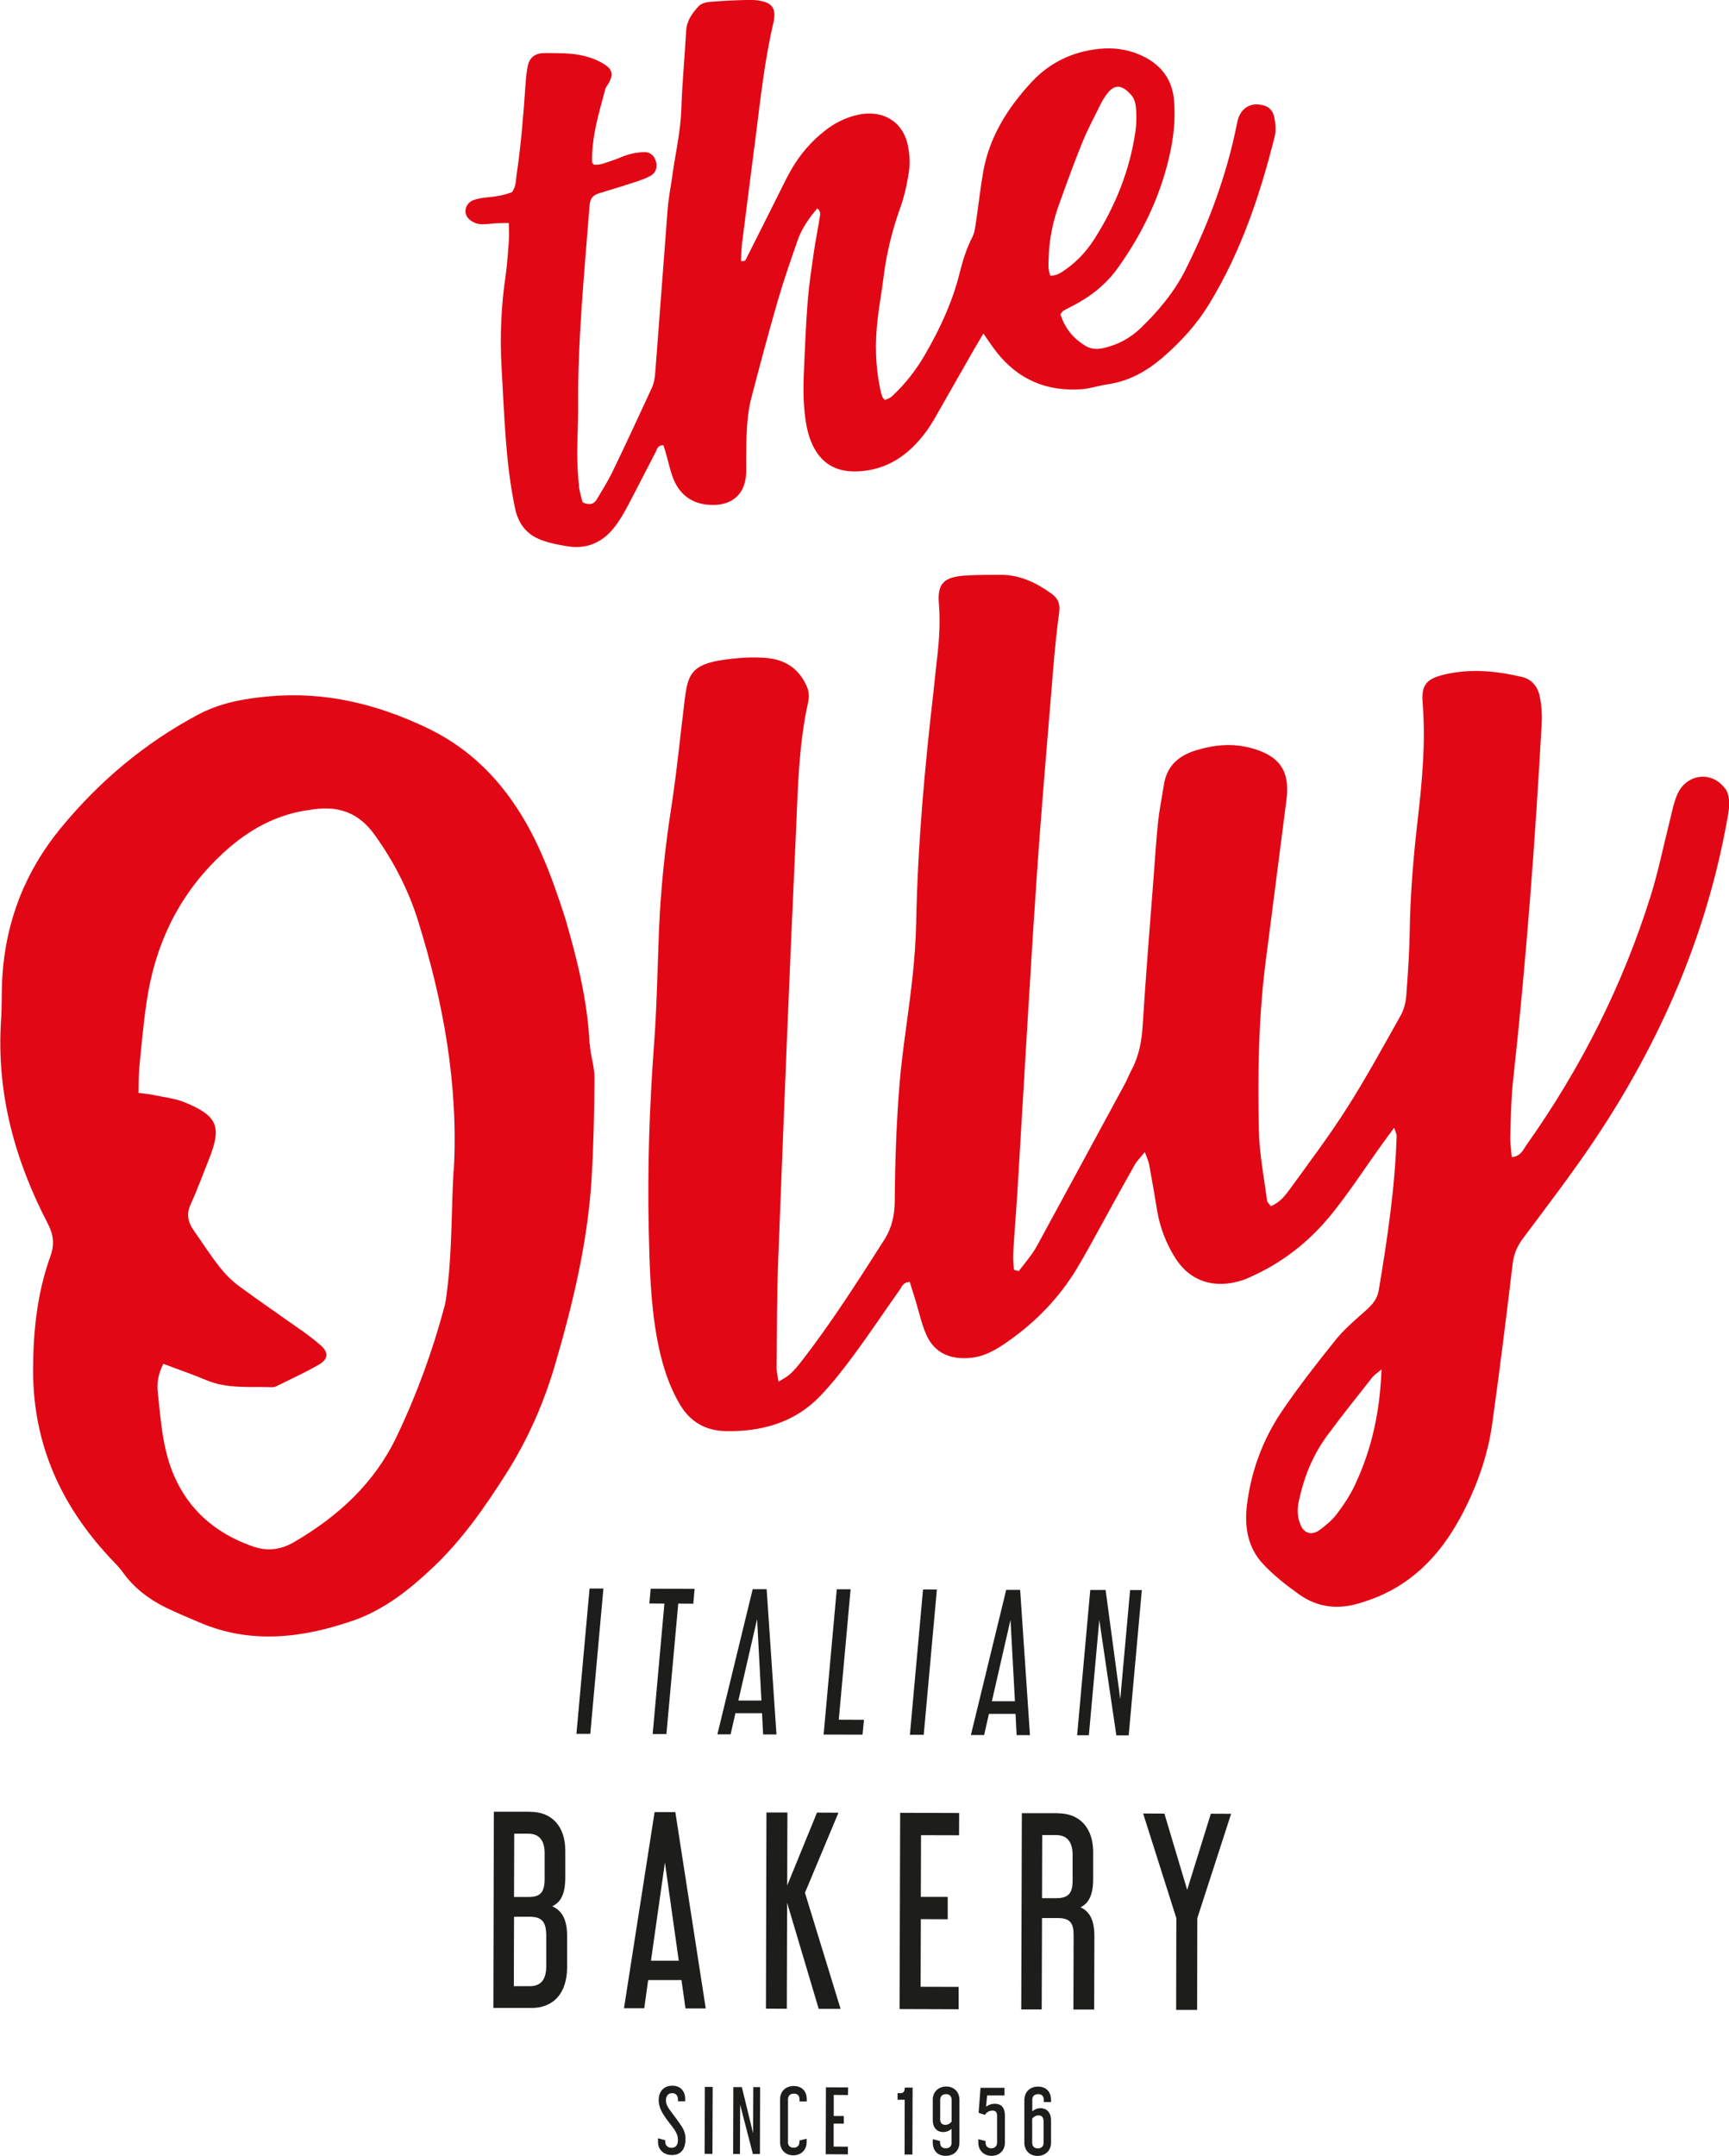
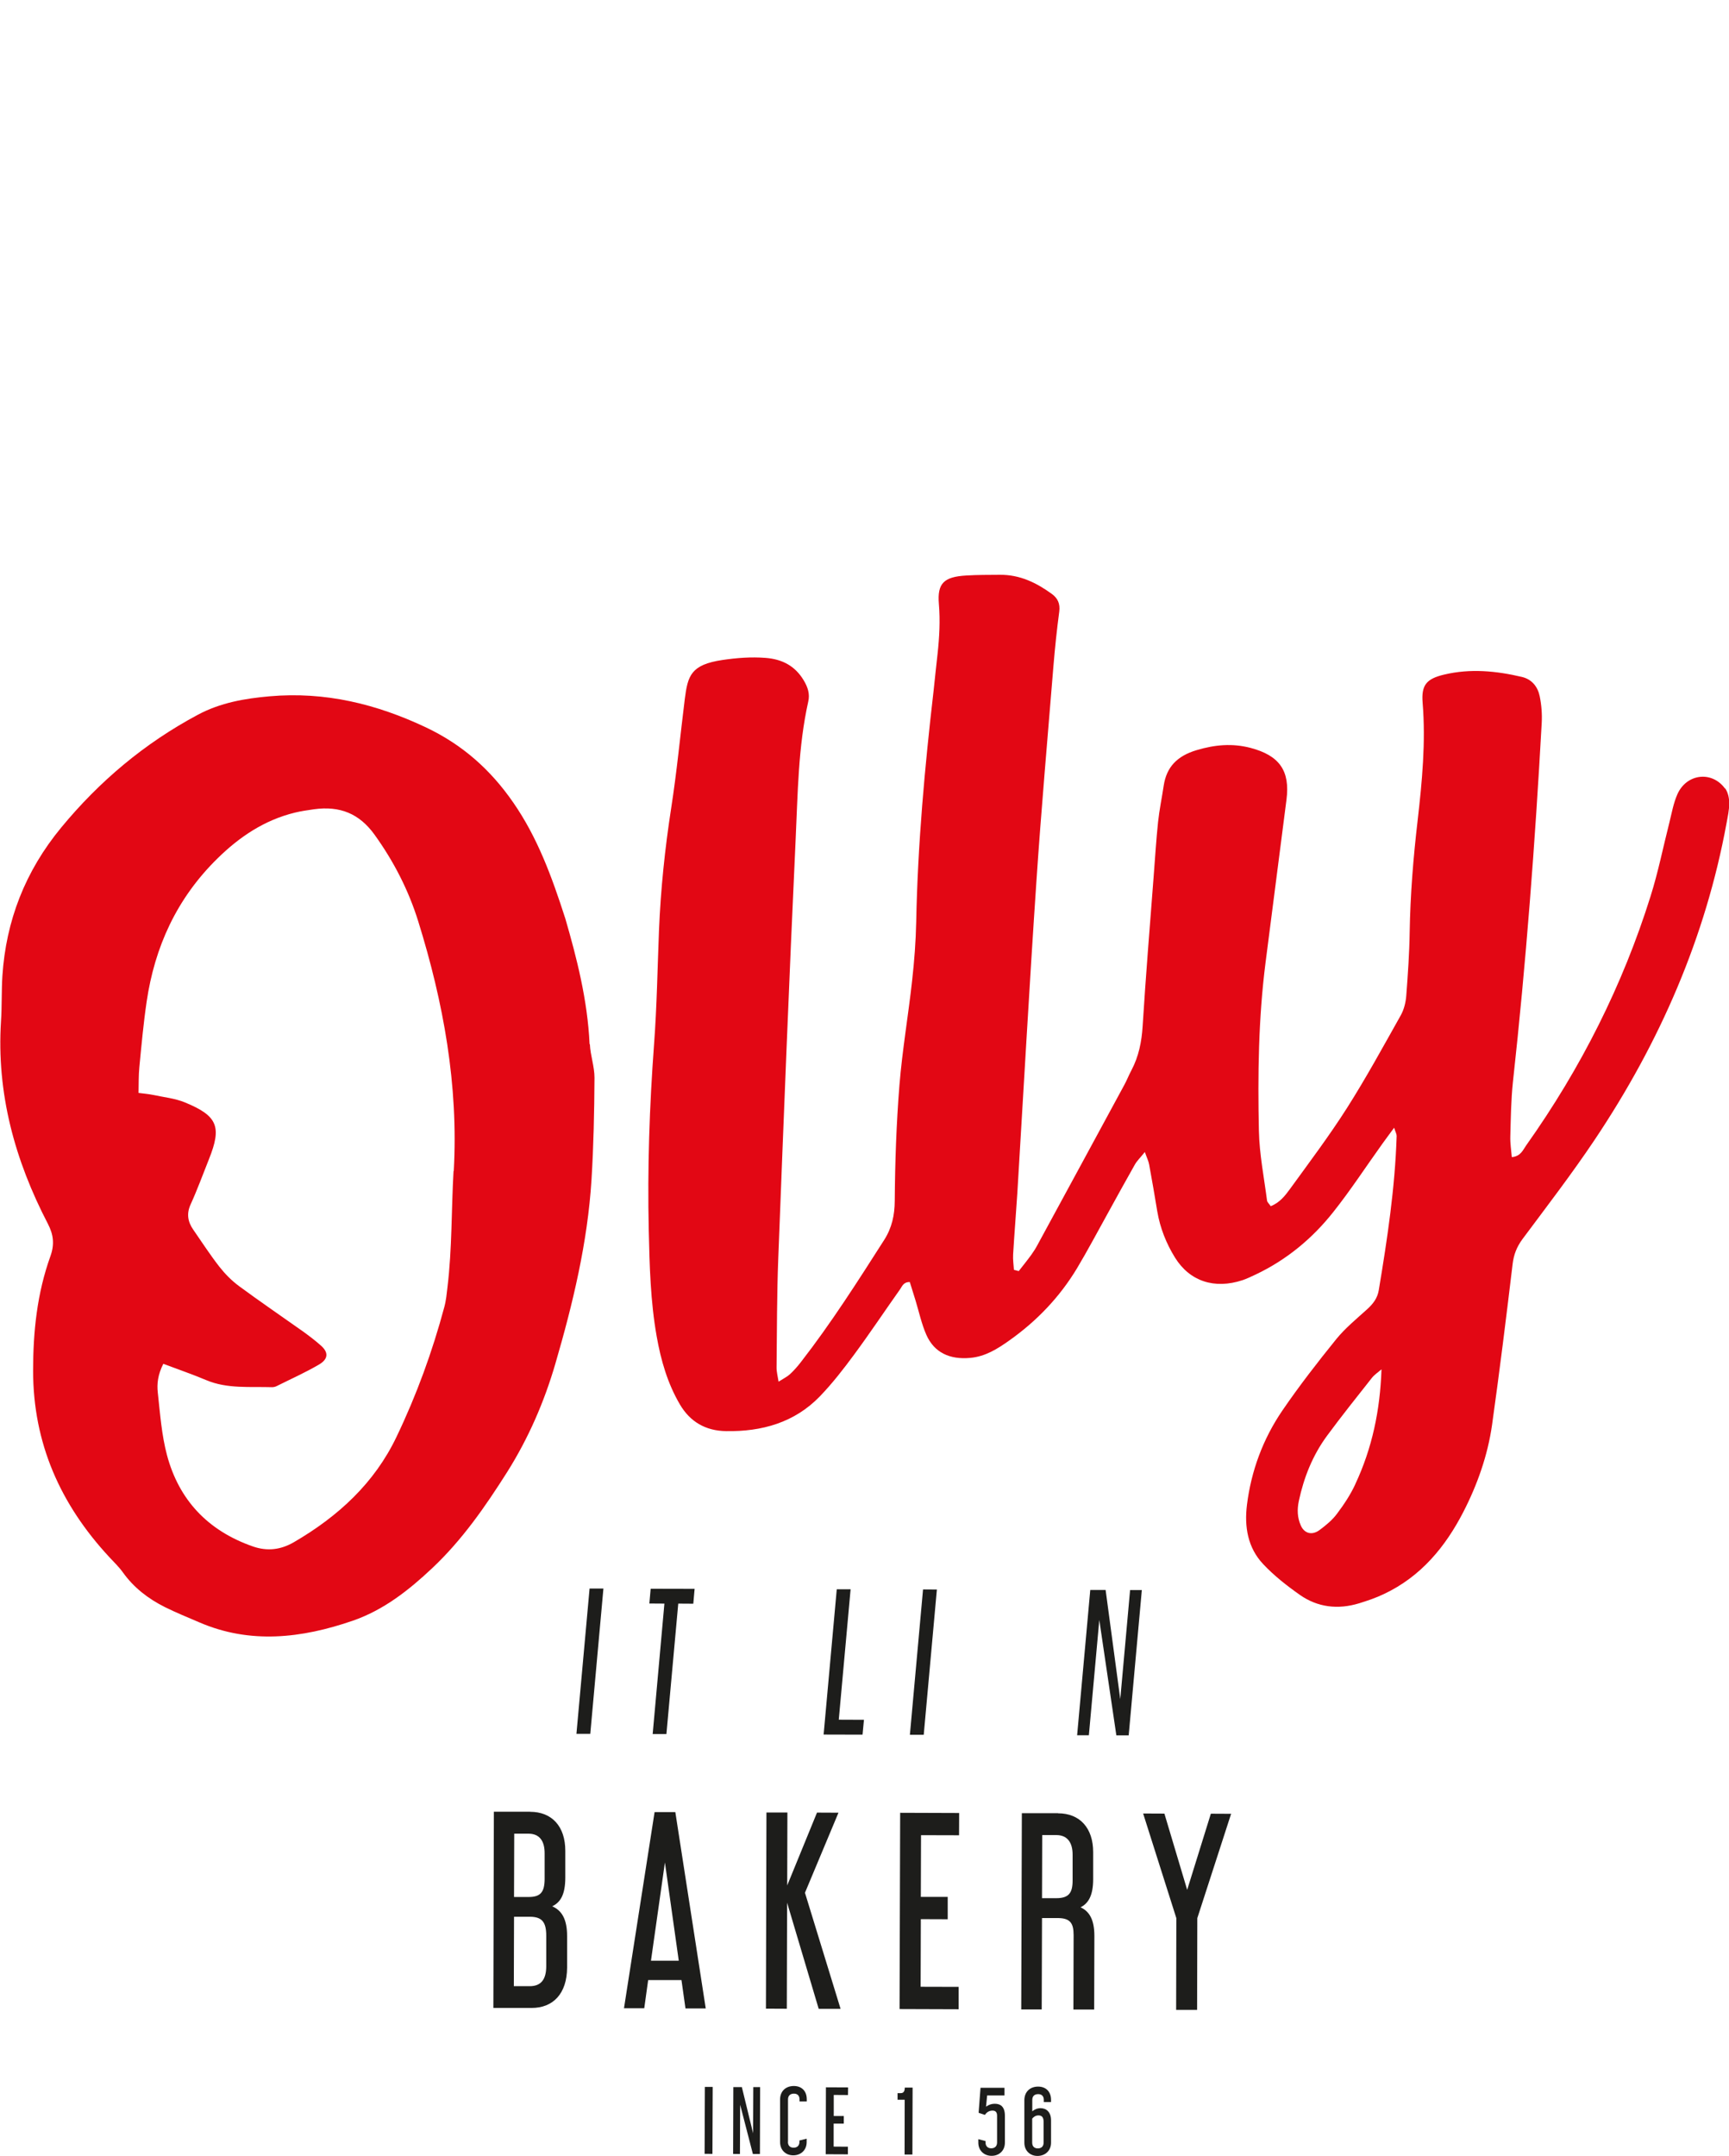
<svg xmlns="http://www.w3.org/2000/svg" id="Livello_2" data-name="Livello 2" viewBox="0 0 172.35 214.89">
  <defs>
    <style> .cls-1 { fill: #e20714; } .cls-2 { fill: #1d1d1b; } </style>
  </defs>
  <g id="Layer_1" data-name="Layer 1">
    <g>
      <polygon class="cls-2" points="58.77 158.33 57.46 172.81 58.84 172.81 60.15 158.33 58.77 158.33" />
      <polygon class="cls-2" points="69.11 159.84 69.24 158.36 64.86 158.35 64.73 159.82 66.23 159.83 66.22 159.93 65.06 172.83 66.43 172.83 67.61 159.83 69.11 159.84" />
-       <path class="cls-2" d="m73.63,169.37l1.84-8,.43,8.12h-2.3s.03-.12.03-.12Zm2.33,1.38l.11,2.12h1.33s-.98-14.48-.98-14.48h-1.39s-3.52,14.47-3.52,14.47h1.32s.48-2.11.48-2.11h2.65Z" />
      <polygon class="cls-2" points="83.61 171.4 83.62 171.3 84.79 158.4 83.41 158.4 82.1 172.88 85.98 172.89 86.12 171.41 83.61 171.4" />
      <polygon class="cls-2" points="92.01 158.42 90.7 172.9 92.08 172.9 93.39 158.43 92.01 158.42" />
-       <path class="cls-2" d="m98.9,169.44l1.83-8,.44,8.12h-2.3s.03-.12.03-.12Zm2.33,1.38l.11,2.12h1.33s-.98-14.48-.98-14.48h-1.39s-3.52,14.47-3.52,14.47h1.32s.48-2.11.48-2.11h2.65Z" />
      <polygon class="cls-2" points="112.65 158.48 111.67 169.35 110.21 158.47 108.68 158.47 107.37 172.95 108.54 172.95 109.58 161.46 111.28 172.96 112.51 172.96 113.82 158.48 112.65 158.48" />
      <path class="cls-2" d="m51.22,197.96h1.59c1.11,0,1.64-.66,1.64-1.99v-3c.01-1.4-.42-1.92-1.62-1.93h-1.59s-.02,6.91-.02,6.91Zm.03-8.89h1.45c1.16,0,1.59-.46,1.59-1.81v-2.52c.01-1.23-.49-1.98-1.62-1.98h-1.41s-.02,6.31-.02,6.31Zm1.59-8.49c2.18,0,3.51,1.46,3.51,3.88v2.72c-.01,1.6-.45,2.42-1.31,2.82.95.4,1.5,1.28,1.49,3v3.12c-.02,2.57-1.38,4.02-3.56,4.01h-3.79s.05-19.56.05-19.56h3.61Z" />
      <path class="cls-2" d="m64.89,195.42h2.77s-1.38-9.79-1.38-9.79l-1.39,9.79Zm2.43-14.8l3.03,19.56h-2.02s-.4-2.83-.4-2.83h-3.32s-.39,2.81-.39,2.81h-2.02s3.05-19.55,3.05-19.55h2.07Z" />
      <polygon class="cls-2" points="83.58 180.67 80.24 188.65 83.79 200.22 81.61 200.22 78.46 189.64 78.43 200.21 76.35 200.2 76.4 180.65 78.49 180.65 78.47 187.92 81.44 180.66 83.58 180.67" />
      <polygon class="cls-2" points="95.61 180.7 95.6 182.92 91.81 182.91 91.79 189.06 94.47 189.06 94.47 191.29 91.79 191.28 91.77 198.02 95.56 198.03 95.56 200.26 89.67 200.24 89.73 180.68 95.61 180.7" />
      <path class="cls-2" d="m103.87,189.19h1.41c1.23,0,1.64-.49,1.64-1.76v-2.55c.01-1.27-.55-1.98-1.62-1.98h-1.41s-.02,6.29-.02,6.29Zm1.59-8.46c2.18,0,3.51,1.46,3.51,3.88v2.72c-.01,1.55-.45,2.37-1.26,2.77.89.4,1.38,1.25,1.38,2.85l-.02,7.34h-2.07s.02-7.42.02-7.42c0-1.22-.36-1.7-1.61-1.7h-1.54s-.03,9.11-.03,9.11h-2.04s.06-19.56.06-19.56h3.61Z" />
      <polygon class="cls-2" points="116.07 180.76 118.34 188.36 120.7 180.77 122.72 180.78 119.35 191.18 119.33 200.32 117.24 200.32 117.26 191.18 113.95 180.75 116.07 180.76" />
-       <path class="cls-1" d="m104.68,27.48c.54.01.93-.2,1.3-.45,1.24-.83,2.25-1.88,3.04-3.1,2.16-3.35,3.59-6.94,4.16-10.8.11-.74.12-1.51.07-2.25-.03-.47-.15-1-.44-1.35-.94-1.12-1.74-1.21-2.54-.07-.19.27-.38.55-.52.85-.63,1.28-1.32,2.55-1.85,3.86-.83,2.03-1.57,4.09-2.31,6.14-.62,1.7-.99,3.45-1.05,5.24-.02.63-.11,1.27.16,1.92m-6.65,5.73c-.41.69-.69,1.16-.96,1.63-1.32,2.31-2.63,4.62-3.95,6.92-.61,1.06-1.35,2.04-2.25,2.9-1.49,1.42-3.27,2.23-5.35,2.33-1.99.1-3.48-.63-4.4-2.35-.68-1.27-.86-2.65-.98-4.04-.09-1.12-.08-2.26-.03-3.39.1-2.42.2-4.85.39-7.27.13-1.61.38-3.22.61-4.83.16-1.12.4-2.24.57-3.37.04-.3.18-.64-.23-.96-.84.98-1.56,2.02-1.97,3.21-.68,1.96-1.37,3.93-1.95,5.92-.94,3.25-1.81,6.52-2.66,9.78-.52,2.02-.48,4.08-.51,6.12,0,.54.03,1.08-.02,1.61-.24,2.45-2.1,3.09-3.94,2.88-1.66-.19-2.74-1.16-3.31-2.6-.31-.79-.48-1.64-.72-2.47-.08-.3-.18-.59-.26-.85-.58,0-.62.38-.76.65-.94,1.81-1.86,3.64-2.82,5.44-.36.68-.75,1.36-1.22,1.98-1.17,1.55-2.74,2.33-4.74,2.01-.88-.14-1.78-.31-2.61-.62-1.51-.56-2.33-1.65-2.65-3.22-.96-4.59-1.05-9.27-1.33-13.94-.18-3.07-.05-6.13.4-9.2.17-1.18.24-2.37.33-3.55.04-.53,0-1.06-.01-1.69-.45,0-.83,0-1.21.02-.57.03-1.14.14-1.69.08-.36-.03-.76-.22-1.03-.46-.69-.59-.43-1.66.47-1.95.48-.16,1-.23,1.51-.27.8-.07,1.57-.23,2.27-.5.42-.58.37-1.19.46-1.77.45-3,.68-6.02.89-9.03.04-.59.1-1.19.22-1.77.18-.88.77-1.3,1.69-1.29.62,0,1.24,0,1.86.02,1.44.05,2.81.32,4.02,1.06.86.52.98,1.03.51,1.9-.1.19-.28.36-.34.57-.65,2.42-1.39,4.83-1.33,7.34,0,.04.06.08.17.23.61.08,1.24-.22,1.87-.42.54-.17,1.06-.44,1.6-.59.49-.14,1-.22,1.51-.24.64-.02,1.03.32,1.21.91.17.57.02,1.13-.51,1.44-.49.28-1.04.46-1.58.64-1.19.39-2.39.76-3.59,1.12-.64.19-.88.58-.93,1.21-.52,6.73-1.2,13.46-1.14,20.2.01,1.51-.09,3.02-.09,4.52,0,1.08.07,2.15.17,3.22.05.58.24,1.14.36,1.64.64.31,1.11.23,1.42-.29.54-.9,1.1-1.8,1.56-2.74,1.34-2.78,2.64-5.57,3.93-8.38.2-.44.29-.94.33-1.42.43-5.49.82-10.98,1.25-16.47.08-1.02.29-2.04.43-3.05.31-2.3.86-4.57.93-6.9.08-2.58.34-5.17.48-7.76.06-.99.61-1.75,1.25-2.44.23-.25.71-.39,1.08-.42,1.3-.11,2.6-.17,3.9-.2.5-.01,1.02.04,1.5.17.85.24,1.14.75,1.05,1.59-.01.11-.02.22-.04.32-.91,3.82-1.32,7.69-1.81,11.55-.45,3.54-.92,7.08-1.36,10.63-.07.58-.08,1.17-.11,1.76.47.12.52-.22.62-.42,1-1.97,1.98-3.94,2.97-5.91.47-.94.92-1.89,1.44-2.8.87-1.5,1.99-2.81,3.4-3.9.86-.67,1.81-1.16,2.87-1.45,2.63-.73,4.82.45,5.34,2.97.17.83.23,1.72.11,2.57-.18,1.22-.45,2.46-.87,3.64-.8,2.23-1.36,4.49-1.65,6.81-.18,1.45-.45,2.89-.61,4.34-.27,2.32-.22,4.63.26,6.91.05.26.12.52.21.77.03.1.13.17.26.33.22-.11.5-.18.68-.35,1.34-1.23,2.43-2.64,3.32-4.18,1.51-2.6,2.75-5.29,3.46-8.17.3-1.21.68-2.41,1.26-3.55.24-.47.29-1.04.37-1.57.24-1.61.42-3.22.69-4.82.59-3.49,2.41-6.44,4.86-9.07,1.8-1.93,4.07-3.02,6.73-3.29,1.39-.14,2.72.03,3.97.56,2.12.89,3.34,2.44,3.49,4.68.11,1.56,0,3.12-.31,4.68-.86,4.33-2.7,8.3-5.34,11.97-1.16,1.61-2.71,2.83-4.51,3.75-.3.15-.61.31-.9.48-.09.05-.14.17-.27.33.41,1.33,1.23,2.4,2.51,3.16.55.33,1.13.36,1.79.21,1.43-.33,2.66-.99,3.7-1.99,1.79-1.73,3.35-3.6,4.46-5.81,2.31-4.61,4.08-9.37,5.09-14.35.06-.32.12-.64.25-.94.36-.82,1.03-1.23,1.86-1.19.92.05,1.48.43,1.66,1.31.12.62.18,1.3.03,1.91-1.45,5.78-3.33,11.42-6.51,16.64-1.25,2.06-2.87,3.84-4.72,5.42-1.57,1.34-3.34,2.32-5.45,2.62-.84.12-1.67.41-2.51.48-3.57.27-6.39-1-8.49-3.65-.43-.54-.81-1.13-1.37-1.92" />
      <path class="cls-1" d="m135.1,147.93c-.48,1.04-1.13,2.02-1.83,2.95-.45.61-1.08,1.13-1.71,1.6-.78.59-1.55.36-1.9-.45-.34-.78-.37-1.57-.19-2.43.5-2.34,1.37-4.54,2.82-6.51,1.43-1.94,2.94-3.83,4.44-5.73.26-.34.65-.59.98-.88-.14,4.08-.93,7.86-2.61,11.44m36.85-69.33c-1.3-1.78-3.82-1.49-4.74.56-.4.9-.57,1.9-.81,2.86-.62,2.44-1.11,4.91-1.87,7.32-2.77,8.84-6.92,17.11-12.39,24.82-.33.46-.54,1.1-1.44,1.18-.06-.72-.17-1.38-.15-2.05.05-1.81.07-3.63.26-5.43,1.31-11.91,2.21-23.84,2.87-35.77.05-.9-.02-1.82-.2-2.69-.19-.92-.76-1.68-1.77-1.92-2.55-.6-5.14-.86-7.77-.23-1.76.42-2.27,1.05-2.13,2.8.32,3.93-.05,7.84-.5,11.76-.43,3.69-.73,7.39-.79,11.1-.03,2.11-.18,4.23-.34,6.34-.05.66-.22,1.36-.54,1.94-1.75,3.11-3.46,6.25-5.38,9.27-1.75,2.75-3.73,5.38-5.66,8.04-.49.67-1.02,1.37-1.93,1.73-.15-.23-.35-.39-.37-.57-.3-2.31-.76-4.62-.81-6.94-.12-5.58-.05-11.17.66-16.75.69-5.42,1.4-10.84,2.09-16.26.37-2.89-.71-4.4-3.59-5.16-1.81-.47-3.55-.32-5.38.23-1.93.58-2.99,1.68-3.27,3.54-.18,1.2-.43,2.4-.56,3.6-.19,1.81-.3,3.62-.44,5.43-.38,4.98-.79,9.96-1.1,14.95-.1,1.54-.38,2.99-1.12,4.39-.26.48-.45.99-.71,1.46-2.88,5.31-5.76,10.63-8.65,15.94-.18.34-.39.67-.62.99-.4.55-.83,1.08-1.25,1.62-.16-.04-.32-.08-.48-.13-.03-.51-.11-1.01-.08-1.52.12-2.04.29-4.08.42-6.12.63-10.35,1.2-20.69,1.9-31.04.48-7.17,1.12-14.34,1.7-21.51.15-1.81.34-3.62.58-5.42.1-.77-.15-1.33-.75-1.76-1.52-1.1-3.17-1.92-5.18-1.9-1.11.01-2.22,0-3.34.07-2.24.13-2.9.78-2.73,2.83.14,1.66.05,3.31-.13,4.97-.14,1.21-.26,2.41-.39,3.62-.89,7.69-1.59,15.38-1.74,23.09-.04,1.96-.19,3.93-.41,5.88-.38,3.47-.98,6.92-1.26,10.39-.31,3.85-.44,7.7-.47,11.55-.01,1.42-.28,2.68-1.05,3.89-2.64,4.13-5.27,8.27-8.3,12.17-.33.43-.7.85-1.1,1.22-.27.25-.63.42-1.13.74-.09-.58-.21-1.01-.2-1.43.04-3.62.03-7.25.17-10.88.54-13.9,1.08-27.8,1.73-41.7.22-4.6.24-9.21,1.26-13.78.17-.74-.03-1.41-.46-2.12-.87-1.45-2.17-2.11-3.82-2.23-1.42-.11-2.84,0-4.27.21-3.15.47-3.46,1.55-3.76,3.9-.45,3.61-.79,7.23-1.35,10.83-.63,4.06-1.05,8.12-1.22,12.21-.15,3.78-.21,7.56-.49,11.33-.46,6.2-.67,12.39-.53,18.57.08,3.55.17,7.09.79,10.58.42,2.38,1.08,4.68,2.32,6.79,1.01,1.71,2.54,2.62,4.6,2.65,3.56.06,6.82-.85,9.35-3.47,1.25-1.3,2.36-2.73,3.42-4.17,1.58-2.14,3.05-4.35,4.58-6.51.2-.29.33-.72.96-.71.18.59.38,1.21.57,1.83.35,1.15.6,2.34,1.08,3.43.78,1.77,2.33,2.49,4.38,2.3,1.51-.14,2.71-.9,3.88-1.73,2.76-1.95,5.03-4.34,6.74-7.17,1.08-1.8,2.05-3.65,3.07-5.48.9-1.63,1.79-3.26,2.71-4.88.21-.38.55-.69,1-1.26.21.6.37.91.43,1.25.29,1.55.55,3.11.81,4.67.28,1.65.89,3.19,1.77,4.61,1.47,2.36,3.93,3.17,6.74,2.24.45-.15.88-.37,1.32-.57,3.09-1.47,5.64-3.6,7.7-6.2,1.75-2.2,3.28-4.56,4.92-6.84.34-.48.7-.95,1.16-1.58.13.42.25.62.25.82-.16,5.15-.93,10.26-1.78,15.36-.13.81-.57,1.38-1.18,1.93-1.05.95-2.17,1.87-3.05,2.95-1.87,2.31-3.7,4.67-5.37,7.11-1.96,2.87-3.12,6.05-3.54,9.41-.27,2.18.07,4.28,1.62,5.92,1.08,1.15,2.37,2.16,3.68,3.08,1.74,1.21,3.75,1.47,5.88.82.84-.26,1.67-.54,2.46-.92,3.73-1.75,6.16-4.76,7.91-8.15,1.41-2.73,2.45-5.68,2.88-8.71.75-5.34,1.41-10.68,2.05-16.03.11-.94.41-1.71.99-2.5,2.43-3.26,4.91-6.49,7.17-9.86,6.54-9.76,11.08-20.24,13.16-31.56.12-.67.28-1.36.27-2.03,0-.5-.12-1.07-.4-1.46" />
      <path class="cls-1" d="m45.21,116.71c-.22,3.84-.14,7.7-.6,11.54-.08.68-.14,1.36-.32,2.02-1.19,4.44-2.76,8.76-4.77,12.95-2.19,4.58-5.78,7.9-10.21,10.48-1.3.76-2.65.94-4.11.43-4.55-1.59-7.37-4.69-8.55-9.08-.54-2.02-.69-4.15-.92-6.24-.1-.88,0-1.8.55-2.88,1.54.58,2.94,1.06,4.29,1.63,2.09.88,4.34.63,6.55.7.15,0,.33-.04.46-.11,1.42-.71,2.88-1.36,4.24-2.16.91-.54.93-1.2.19-1.86-.57-.51-1.18-.97-1.8-1.42-2.13-1.51-4.29-2.98-6.39-4.53-.73-.54-1.38-1.2-1.94-1.91-.93-1.19-1.75-2.46-2.61-3.7-.55-.79-.7-1.6-.26-2.55.67-1.47,1.22-2.99,1.82-4.49,1.29-3.22.87-4.31-2.39-5.65-.99-.41-2.11-.52-3.18-.75-.44-.09-.9-.13-1.45-.2.02-.93,0-1.75.08-2.56.21-2.18.41-4.38.73-6.55.8-5.41,2.97-10.26,7.08-14.28,2.17-2.13,4.66-3.81,7.71-4.55.62-.15,1.25-.24,1.88-.33,2.61-.36,4.54.44,6.05,2.54,1.92,2.67,3.39,5.54,4.35,8.63,2.51,8.07,4.02,16.31,3.54,24.9m13.54-12.66c-.2-4.41-1.29-8.62-2.41-12.49-1.37-4.26-2.79-8.11-5.19-11.58-2.25-3.26-5.06-5.78-8.75-7.52-4.88-2.3-9.99-3.57-15.55-3.08-2.47.22-4.88.63-7.13,1.83-5.36,2.86-9.84,6.65-13.63,11.24-3.62,4.38-5.51,9.33-5.87,14.77-.1,1.51-.04,3.02-.14,4.53-.46,7.22,1.39,13.89,4.67,20.2.56,1.08.68,2.04.26,3.22-1.34,3.72-1.73,7.54-1.73,11.43,0,7.22,2.71,13.31,7.59,18.57.46.5.97.98,1.36,1.53,1.08,1.51,2.52,2.63,4.21,3.47,1.11.55,2.27,1.02,3.41,1.51,5.05,2.18,10.18,1.6,15.31-.17,3.08-1.07,5.57-3.04,7.89-5.22,3.02-2.84,5.33-6.19,7.49-9.6,2.12-3.37,3.69-6.99,4.79-10.76,1.76-6.03,3.22-12.12,3.61-18.34.21-3.39.28-6.79.3-10.19,0-1.12-.41-2.22-.46-3.34" />
-       <path class="cls-2" d="m68.3,209.19v.24s-.72,0-.72,0v-.18c0-.38-.21-.63-.58-.63-.42,0-.61.32-.62.71,0,.32.13.6.35.92.31.43.92,1.2,1.23,1.7.26.42.37.76.37,1.24,0,.98-.43,1.6-1.34,1.6-.88,0-1.4-.58-1.4-1.31v-.36s.72.19.72.19v.16c0,.32.23.6.63.6.43,0,.64-.29.64-.78,0-.31-.08-.61-.33-1-.25-.38-.78-.99-1.09-1.49-.38-.6-.5-1.07-.5-1.49,0-.88.54-1.44,1.36-1.43.8,0,1.28.53,1.28,1.31" />
      <rect class="cls-2" x="67.31" y="210.95" width="6.67" height=".78" transform="translate(-140.97 281.17) rotate(-89.78)" />
      <polygon class="cls-2" points="73.95 208.02 75.07 212.62 75.09 208.02 75.77 208.02 75.75 214.69 75.05 214.69 73.78 209.78 73.76 214.69 73.08 214.68 73.1 208.02 73.95 208.02" />
      <path class="cls-2" d="m78.54,213.48c0,.38.23.58.57.58.34,0,.58-.2.58-.58v-.14l.72-.18v.34c0,.82-.6,1.32-1.34,1.32-.73,0-1.31-.51-1.31-1.32v-4.27c.01-.82.58-1.32,1.37-1.32.79,0,1.29.51,1.29,1.32v.22s-.72,0-.72,0v-.2c0-.38-.21-.58-.56-.58-.36,0-.59.2-.59.58v4.23Z" />
      <polygon class="cls-2" points="84.54 208.05 84.53 208.81 83.11 208.8 83.11 210.9 84.11 210.9 84.11 211.66 83.1 211.66 83.1 213.95 84.52 213.96 84.52 214.72 82.31 214.71 82.33 208.04 84.54 208.05" />
      <path class="cls-2" d="m89.8,208.62c.28,0,.39-.21.39-.55h.78s-.02,6.67-.02,6.67h-.78s.01-5.46.01-5.46h-.71s0-.66,0-.66h.32Z" />
-       <path class="cls-2" d="m93.71,211.13c0,.4.13.65.52.65.25,0,.45-.11.63-.32v-2.16c0-.38-.22-.58-.56-.58-.34,0-.58.19-.58.58v1.84Zm1.14,2.4v-1.35c-.22.2-.51.32-.83.32-.58,0-1.04-.39-1.04-1.21v-2.01c0-.82.6-1.32,1.35-1.32.73,0,1.31.51,1.31,1.32v4.27c-.01.82-.58,1.32-1.37,1.32-.79,0-1.29-.51-1.29-1.32v-.34s.73.19.73.19v.14c0,.38.21.58.56.58.36,0,.59-.19.59-.58" />
      <path class="cls-2" d="m100.13,208.09v.76s-1.73,0-1.73,0l-.11,1.12c.22-.16.51-.29.88-.29.54,0,1,.27,1,1.19v2.68c0,.82-.59,1.32-1.32,1.32-.74,0-1.33-.51-1.33-1.32v-.34s.72.19.72.19v.14c0,.38.24.58.57.58.34,0,.58-.2.58-.58v-2.67c0-.37-.17-.51-.46-.51-.35,0-.6.19-.75.43l-.63-.21.19-2.49h2.39Z" />
      <path class="cls-2" d="m102.89,211.17v2.38c0,.38.22.58.56.58.34,0,.58-.19.58-.58v-2.06c0-.4-.13-.65-.51-.65-.26,0-.46.12-.63.32m0-.72c.22-.19.5-.32.84-.32.58,0,1.04.4,1.04,1.21v2.23c0,.82-.61,1.32-1.35,1.32-.73,0-1.31-.51-1.31-1.32v-4.27c.02-.82.58-1.32,1.37-1.32.79,0,1.29.51,1.29,1.32v.22h-.72v-.21c0-.38-.21-.58-.56-.58-.36,0-.59.19-.59.58v1.13Z" />
    </g>
  </g>
</svg>